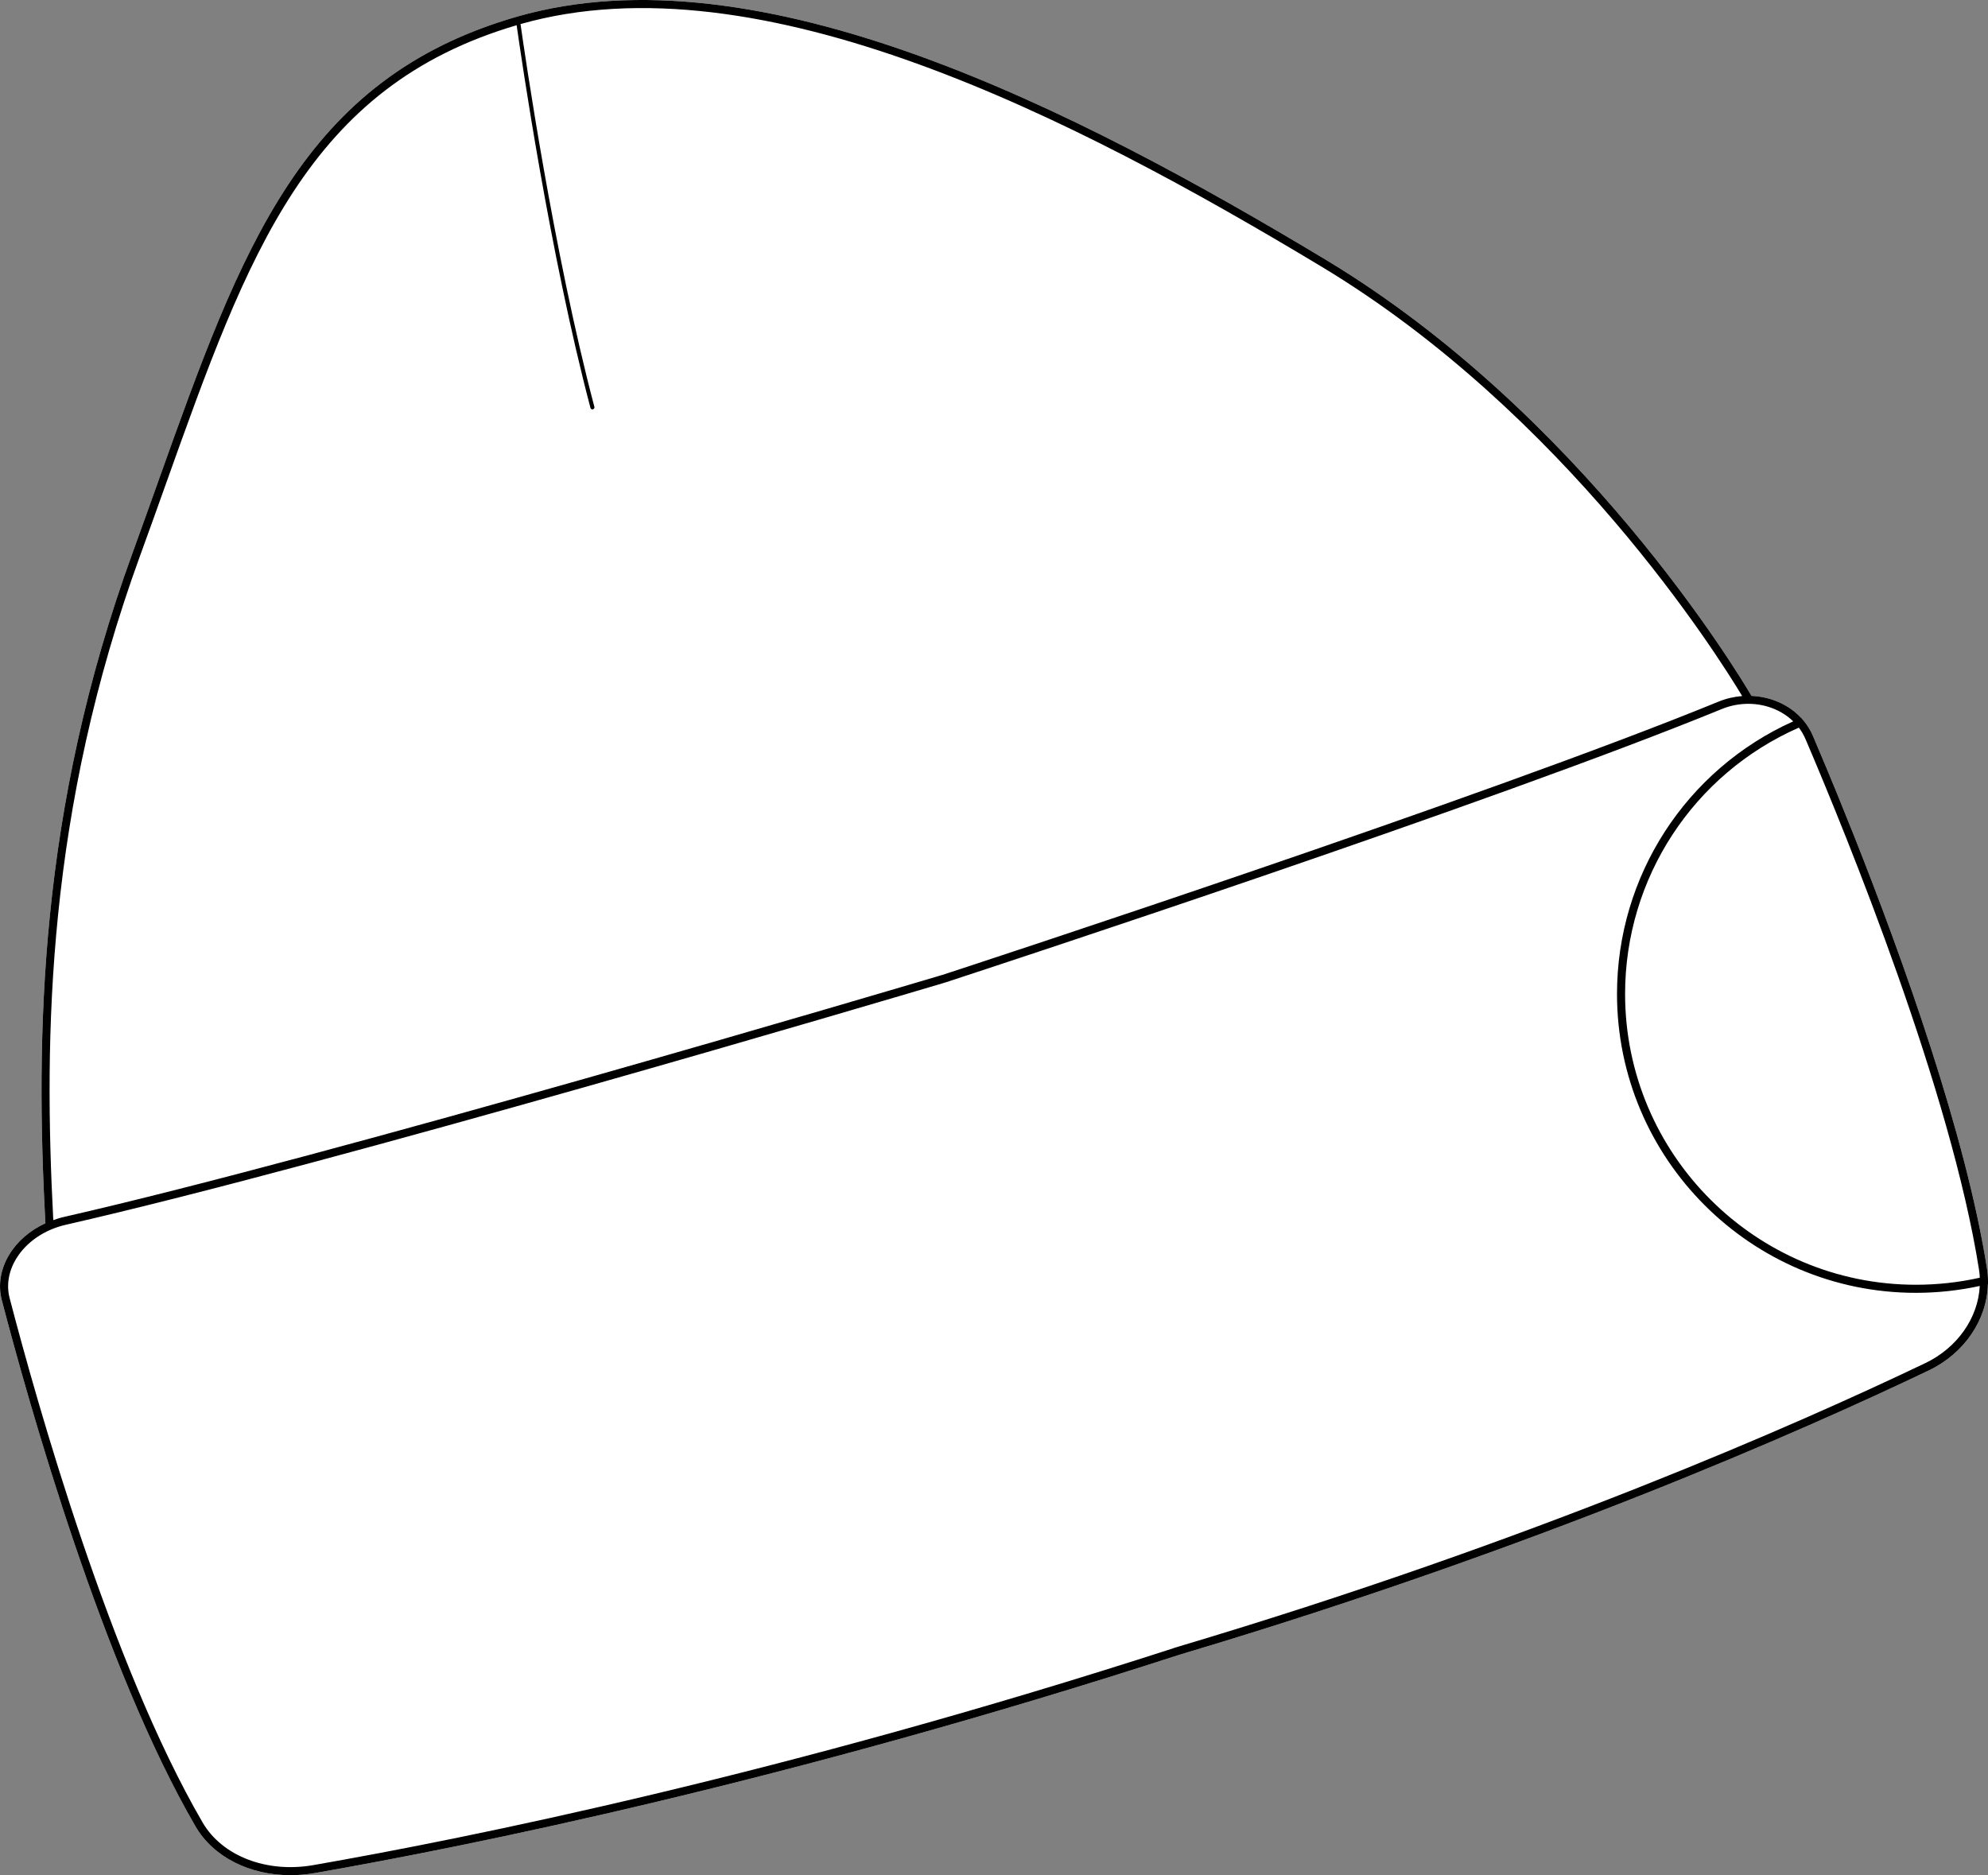
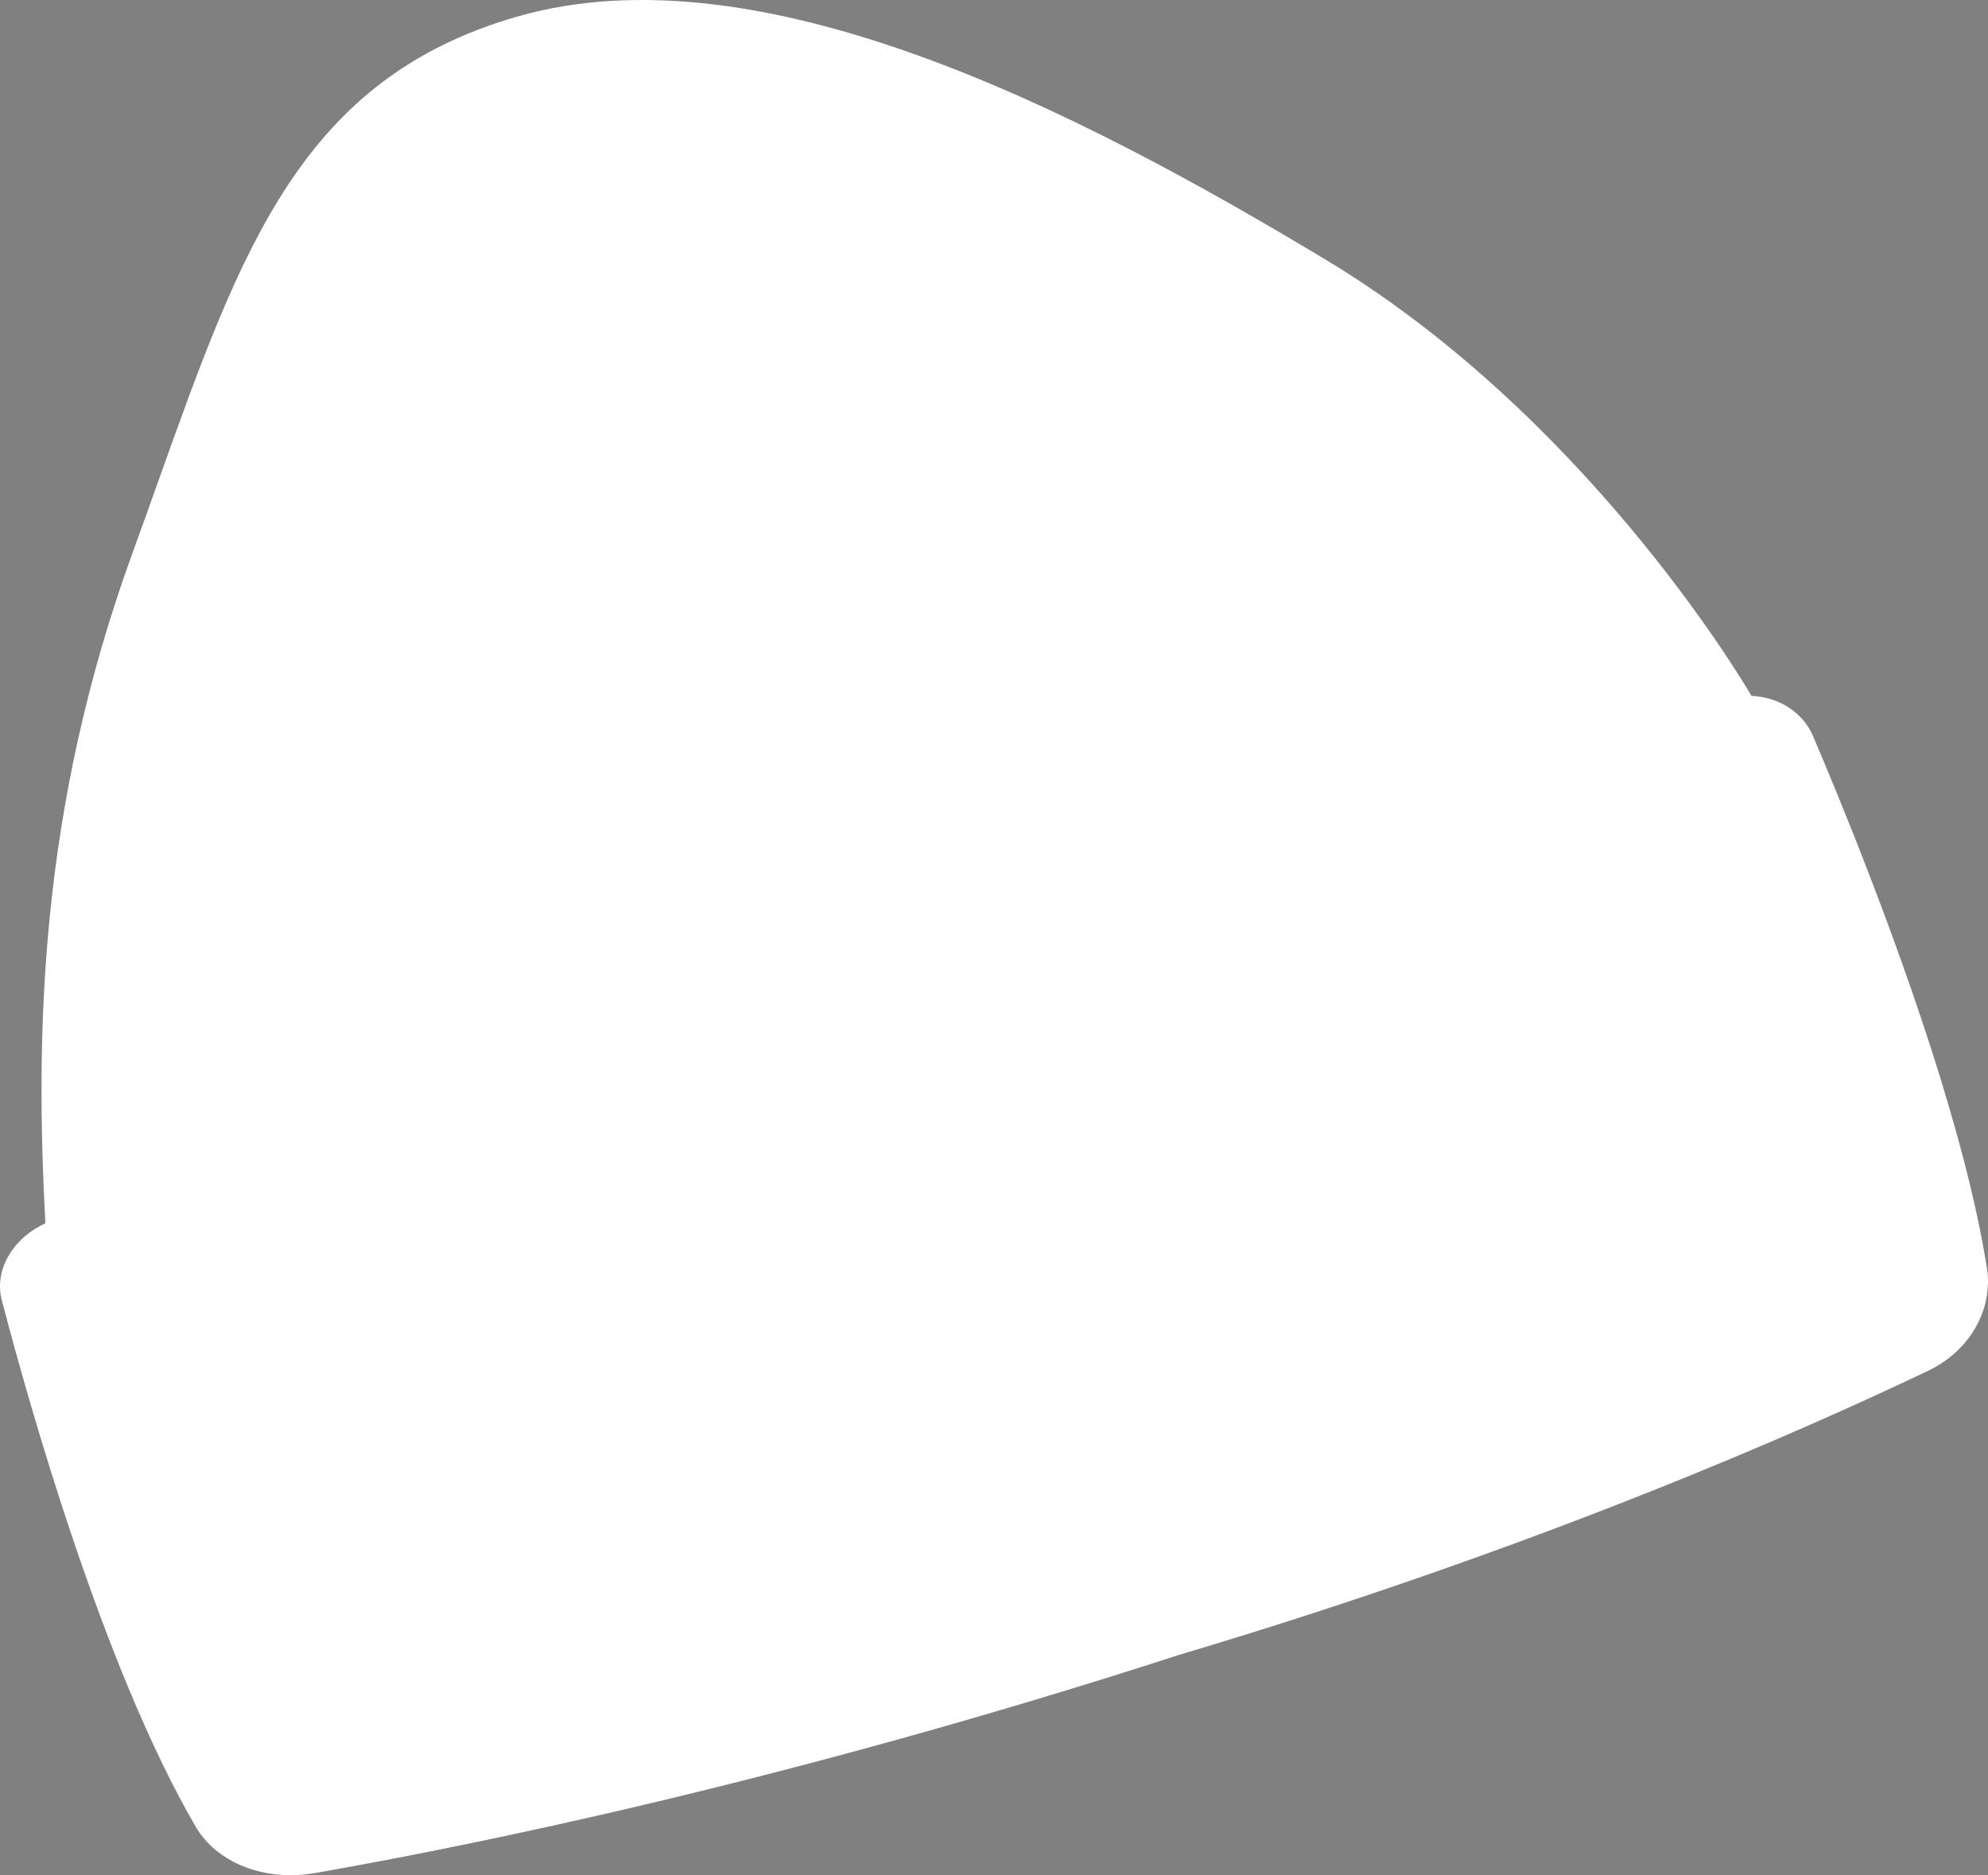
<svg xmlns="http://www.w3.org/2000/svg" id="Layer_2" data-name="Layer 2" viewBox="0 0 492.03 464.13">
  <rect x="0" y="0" width="492.03" height="464.13" fill="#808080" stroke="none" />
  <defs>
    <style>
      .cls-1 {
        fill: #fff;
      }
    </style>
  </defs>
  <g id="_706_copy" data-name="706 copy">
    <g>
      <path class="cls-1" d="M492.03,317.03v.8h-.03c-.2,8.85-5.86,17.17-14.61,21.36-31.4,15.02-97.17,44.09-185.45,70.37-97.09,31.47-175.77,47.37-214.07,54.05-2.02,.35-4.03,.52-5.99,.52-10.06,0-19.07-4.48-23.48-12.06C25.54,412.77,7.25,347.87,.44,321.79c-.97-3.71-.31-7.71,1.85-11.26,2.01-3.33,5.16-6.01,8.94-7.75-2.45-46.17-1.74-101.95,21.61-166.03,2.2-6.05,4.3-11.93,6.34-17.66C59.82,61.26,74.73,19.47,127.93,4.13c60.04-17.3,138.47,23.03,200.1,60.1,63.34,38.11,101.87,101.9,105.47,108.01,4.8,.21,9.2,2.16,12.26,5.44h.04s.48,.55,.48,.55c.5,.59,.96,1.22,1.36,1.87,.41,.65,.76,1.33,1.06,2.04,.99,2.33,2.12,4.99,3.35,7.94,.82,1.97,1.69,4.06,2.59,6.27,1.35,3.31,2.79,6.88,4.29,10.65,11.97,30.19,27.61,73.73,32.84,106.91,.17,1.03,.26,2.09,.26,3.12Z" />
-       <path d="M491.77,313.91c-5.23-33.18-20.87-76.72-32.84-106.91-1.5-3.77-2.94-7.34-4.29-10.65-.9-2.21-1.77-4.3-2.59-6.27-1.23-2.95-2.36-5.61-3.35-7.94-.3-.71-.65-1.39-1.06-2.04-.4-.65-.86-1.28-1.36-1.87l-.48-.56h-.04c-3.06-3.27-7.46-5.22-12.26-5.43-3.6-6.11-42.13-69.9-105.47-108.01C266.4,27.16,187.97-13.17,127.93,4.13,74.73,19.47,59.82,61.26,39.18,119.09c-2.04,5.73-4.14,11.61-6.34,17.66-23.35,64.08-24.06,119.86-21.61,166.03-3.78,1.74-6.93,4.42-8.94,7.75-2.16,3.55-2.82,7.55-1.85,11.26,6.81,26.08,25.1,90.98,47.96,130.28,4.41,7.58,13.42,12.06,23.48,12.06,1.96,0,3.97-.17,5.99-.52,38.3-6.68,116.98-22.58,214.07-54.05,88.28-26.28,154.05-55.35,185.45-70.37,8.75-4.19,14.41-12.51,14.61-21.36h.03v-.8c0-1.03-.09-2.09-.26-3.12ZM34.71,137.43c2.21-6.05,4.31-11.94,6.35-17.66C61.42,62.72,76.16,21.45,127.87,6.24c1.11,7.85,8.19,56.56,18.27,94.72,.06,.22,.26,.37,.49,.37,.04,0,.08,0,.12-.02,.27-.07,.43-.34,.36-.61-10.14-38.37-17.24-87.43-18.28-94.74,59.25-16.84,137.01,23.19,198.17,59.99,60.47,36.37,98.2,96.36,104.19,106.33-2,.16-3.96,.61-5.84,1.38-57.91,23.71-184.42,65.13-192.08,67.63-12.25,3.64-150.54,44.67-217.41,59.91-.92,.2-1.8,.48-2.67,.79-2.4-45.84-1.58-101.13,21.52-164.56Zm441.81,199.95c-31.27,14.97-96.72,43.89-184.58,70.09h0c-.18,.05-.36,.11-.55,.17-.32,.09-.63,.19-.95,.29v.02c-96.57,31.24-174.78,47.04-212.92,53.69-11.53,2.01-22.54-2.24-27.39-10.58C27.4,411.98,9.16,347.29,2.38,321.28c-.83-3.18-.26-6.63,1.62-9.72,2.51-4.14,7-7.21,12.3-8.42,66.35-15.11,202.91-55.58,217.21-59.83h0s.18-.05,.39-.12c.47-.14,.77-.23,.83-.25v-.02c13.35-4.37,134.91-44.29,191.37-67.41,2.17-.89,4.45-1.33,6.78-1.31,4.24,.06,8.14,1.63,10.94,4.34-26.54,11.95-43.61,38.27-43.61,67.47,0,40.8,33.18,73.98,73.98,73.98,5.32,0,10.63-.58,15.8-1.7-.39,7.91-5.56,15.31-13.47,19.09Zm-2.33-19.39c-39.69,0-71.98-32.29-71.98-71.98,0-28.62,16.85-54.41,43-65.91,.02,.02,.04,.05,.06,.07,.28,.39,.55,.78,.79,1.19,.05,.08,.1,.17,.14,.25,.24,.43,.47,.86,.66,1.31,10.6,24.81,36,87.28,42.94,131.3,.07,.42,.11,.84,.15,1.26l.03,.36c.01,.13,.01,.27,.01,.41-5.17,1.16-10.48,1.74-15.8,1.74Z" />
    </g>
  </g>
</svg>